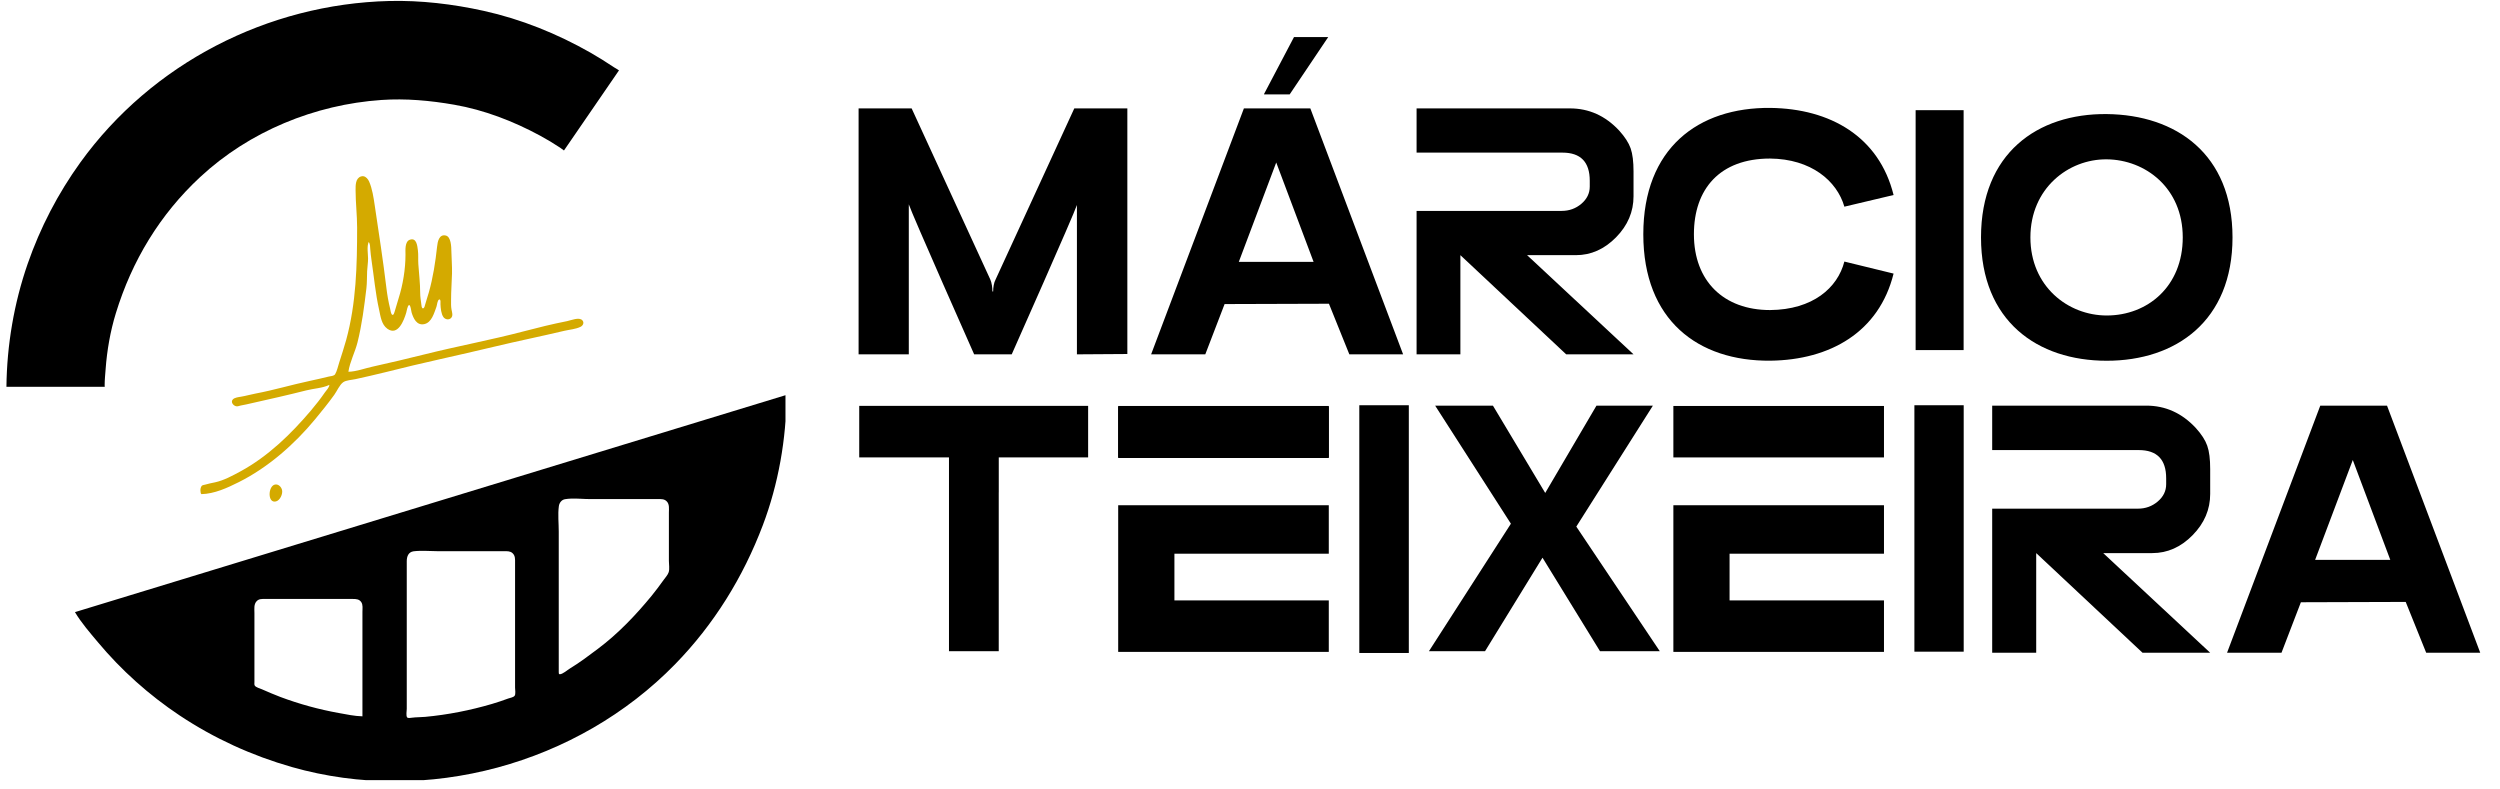
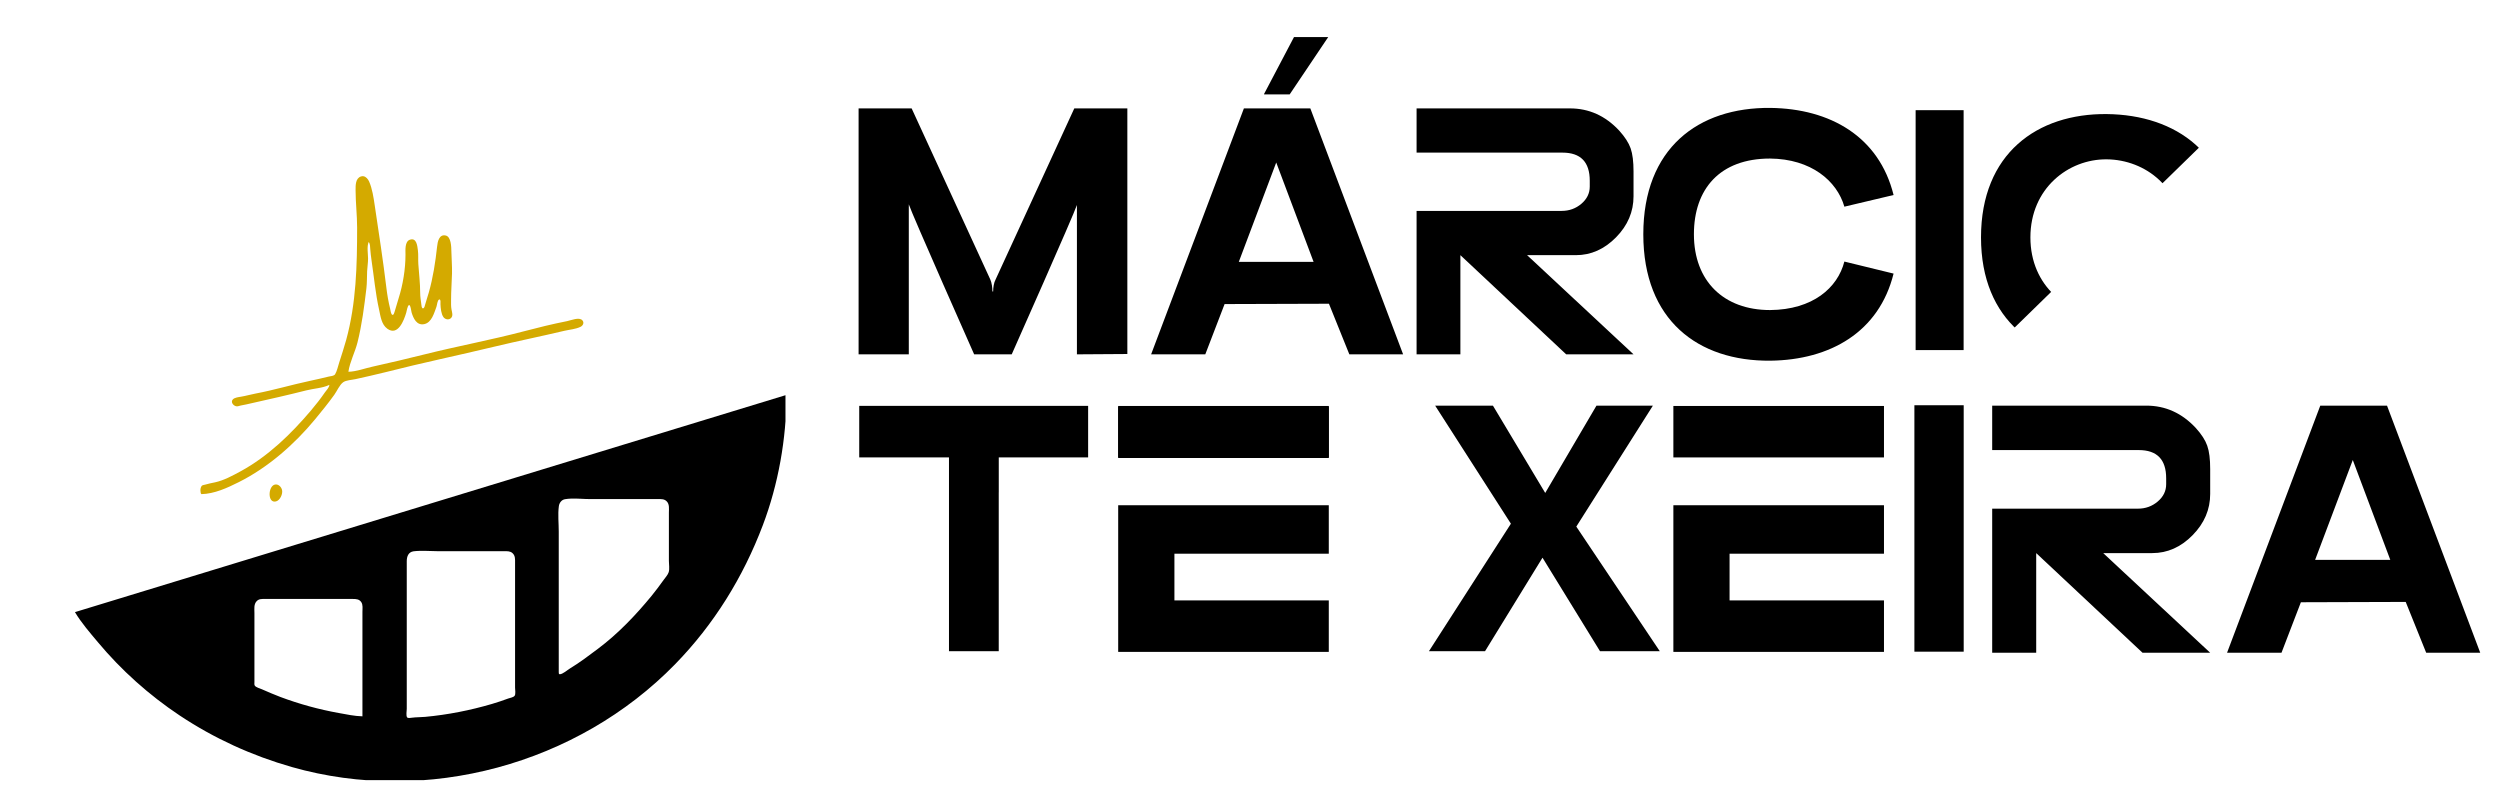
<svg xmlns="http://www.w3.org/2000/svg" xmlns:ns1="http://sodipodi.sourceforge.net/DTD/sodipodi-0.dtd" xmlns:ns2="http://www.inkscape.org/namespaces/inkscape" width="431" zoomAndPan="magnify" viewBox="0 0 323.25 102" height="136" preserveAspectRatio="xMidYMid meet" version="1.0" id="svg35" ns1:docname="mt.svg" ns2:version="1.4.2 (f4327f4, 2025-05-13)">
  <ns1:namedview id="namedview35" pagecolor="#ffffff" bordercolor="#000000" borderopacity="0.25" ns2:showpageshadow="2" ns2:pageopacity="0.0" ns2:pagecheckerboard="0" ns2:deskcolor="#d1d1d1" ns2:zoom="2.049884" ns2:cx="280.50368" ns2:cy="41.709677" ns2:window-width="1920" ns2:window-height="991" ns2:window-x="-9" ns2:window-y="-9" ns2:window-maximized="1" ns2:current-layer="svg35" />
  <defs id="defs14">
    <clipPath id="5f8c24b0fb">
      <path d="M 9.535 51 L 101.562 51 L 101.562 100.867 L 9.535 100.867 Z M 9.535 51 " clip-rule="nonzero" id="path1" />
    </clipPath>
    <clipPath id="c5b887207f">
      <path d="M 0.816 0.117 L 80.043 0.117 L 80.043 50.039 L 0.816 50.039 Z M 0.816 0.117 " clip-rule="nonzero" id="path2" />
    </clipPath>
    <clipPath id="8fbf1c9748">
      <path d="M 212.312 13.57 L 245 13.57 L 245 46.953 L 212.312 46.953 Z M 212.312 13.57 " clip-rule="nonzero" id="path3" />
    </clipPath>
    <clipPath id="4204a08fa4">
-       <path d="M 256.062 14.527 L 289 14.527 L 289 46.676 L 256.062 46.676 Z M 256.062 14.527 " clip-rule="nonzero" id="path4" />
+       <path d="M 256.062 14.527 L 289 14.527 L 256.062 46.676 Z M 256.062 14.527 " clip-rule="nonzero" id="path4" />
    </clipPath>
    <clipPath id="ed00d3d5f1">
      <path d="M 111 52.293 L 140.773 52.293 L 140.773 84.523 L 111 84.523 Z M 111 52.293 " clip-rule="nonzero" id="path5" />
    </clipPath>
    <clipPath id="1f592dd39e">
      <path d="M 144.379 52.293 L 172 52.293 L 172 59.305 L 144.379 59.305 Z M 144.379 52.293 " clip-rule="nonzero" id="path6" />
    </clipPath>
    <clipPath id="9bf0510927">
      <path d="M 184.523 52.449 L 214.887 52.449 L 214.887 84.523 L 184.523 84.523 Z M 184.523 52.449 " clip-rule="nonzero" id="path7" />
    </clipPath>
    <clipPath id="b5a9e596a8">
      <path d="M 175.258 52.293 L 182.465 52.293 L 182.465 84.523 L 175.258 84.523 Z M 175.258 52.293 " clip-rule="nonzero" id="path8" />
    </clipPath>
    <clipPath id="dcf10240af">
      <path d="M 216 65 L 243.711 65 L 243.711 84.34 L 216 84.34 Z M 216 65 " clip-rule="nonzero" id="path9" />
    </clipPath>
    <clipPath id="29c3aa0877">
      <path d="M 247.312 52.293 L 254 52.293 L 254 84.523 L 247.312 84.523 Z M 247.312 52.293 " clip-rule="nonzero" id="path10" />
    </clipPath>
    <clipPath id="aea12f6a52">
      <path d="M 257.09 52.449 L 285.91 52.449 L 285.91 84.363 L 257.09 84.363 Z M 257.09 52.449 " clip-rule="nonzero" id="path11" />
    </clipPath>
    <clipPath id="b2b0ac3c2e">
      <path d="M 287.883 52.449 L 320.91 52.449 L 320.91 84.523 L 287.883 84.523 Z M 287.883 52.449 " clip-rule="nonzero" id="path12" />
    </clipPath>
    <clipPath id="cac24ec8af">
      <path d="M 144.379 52.371 L 172 52.371 L 172 59.305 L 144.379 59.305 Z M 144.379 52.371 " clip-rule="nonzero" id="path13" />
    </clipPath>
    <clipPath id="cde816d86f">
      <path d="M 163.445 4.793 L 171.734 4.793 L 171.734 12.469 L 163.445 12.469 Z M 163.445 4.793 " clip-rule="nonzero" id="path14" />
    </clipPath>
  </defs>
  <g clip-path="url(#5f8c24b0fb)" id="g15" style="fill:#000000">
    <path fill="#ffffff" d="M 101.699 51.059 L 9.691 79.148 C 10.508 80.523 11.625 81.801 12.641 83.016 C 15.68 86.66 19.266 89.867 23.215 92.5 C 27.688 95.477 32.578 97.707 37.742 99.18 C 55.164 104.145 74.664 98.828 87.297 85.879 C 92.316 80.734 96.09 74.629 98.629 67.922 C 100.648 62.594 101.672 56.75 101.699 51.059 Z M 73.84 64.469 C 74.648 64.441 75.508 64.531 76.281 64.531 L 85.078 64.531 C 85.516 64.531 85.918 64.5 86.238 64.859 C 86.578 65.234 86.488 65.801 86.488 66.27 L 86.488 72.523 C 86.488 72.965 86.594 73.555 86.465 73.977 C 86.359 74.328 86.02 74.688 85.809 74.984 C 85.309 75.684 84.793 76.379 84.25 77.043 C 82.203 79.539 79.918 81.934 77.332 83.875 C 76.145 84.766 74.969 85.66 73.699 86.43 C 73.375 86.621 72.754 87.184 72.371 87.18 C 72.242 87.18 72.246 87.023 72.246 86.93 C 72.238 86.621 72.246 86.312 72.246 86 L 72.246 68.73 C 72.246 67.668 72.117 66.516 72.258 65.461 C 72.312 65.027 72.602 64.625 73.051 64.547 C 73.305 64.504 73.57 64.48 73.84 64.469 Z M 54.258 71.227 C 55.043 71.203 55.859 71.27 56.629 71.27 L 65.184 71.27 C 65.566 71.27 65.969 71.242 66.27 71.523 C 66.637 71.859 66.598 72.312 66.598 72.766 L 66.598 88.906 C 66.598 89.164 66.707 89.773 66.531 89.977 C 66.359 90.176 65.949 90.234 65.707 90.32 C 65.016 90.574 64.32 90.812 63.609 91.02 C 60.773 91.852 57.918 92.414 54.973 92.691 C 54.414 92.746 53.836 92.723 53.281 92.797 C 53.129 92.816 52.75 92.895 52.641 92.754 C 52.477 92.551 52.594 91.906 52.594 91.652 L 52.594 72.562 C 52.594 71.957 52.801 71.375 53.48 71.281 L 53.484 71.281 C 53.734 71.25 53.996 71.234 54.258 71.227 Z M 34.234 77.445 L 45.613 77.445 C 46.035 77.445 46.445 77.465 46.707 77.848 C 46.949 78.199 46.863 78.695 46.863 79.102 L 46.863 92.621 C 45.844 92.598 44.797 92.371 43.797 92.191 C 41.219 91.727 38.707 91.035 36.25 90.117 C 35.445 89.816 34.66 89.469 33.867 89.125 C 33.625 89.02 33.09 88.879 32.941 88.648 C 32.863 88.527 32.898 88.32 32.898 88.18 L 32.898 79.262 C 32.898 78.742 32.797 78.137 33.188 77.73 C 33.484 77.422 33.84 77.445 34.234 77.445 Z M 34.234 77.445 " fill-opacity="1" fill-rule="nonzero" id="path15" style="fill:#000000" />
  </g>
  <path fill="#ffffff" d="M 47.004 22.789 C 46.898 22.77 46.781 22.777 46.66 22.82 C 45.953 23.07 45.977 23.973 45.977 24.586 C 45.977 26.203 46.176 27.812 46.176 29.426 C 46.176 34.32 46.062 39.199 44.762 43.953 C 44.488 44.945 44.164 45.918 43.852 46.898 C 43.699 47.367 43.582 47.965 43.332 48.387 C 43.188 48.625 42.75 48.633 42.504 48.691 C 41.688 48.891 40.867 49.078 40.043 49.254 C 37.707 49.75 35.406 50.441 33.062 50.883 C 32.426 51 31.801 51.188 31.164 51.293 C 30.852 51.344 30.355 51.398 30.121 51.629 C 29.781 51.965 30.148 52.441 30.52 52.527 C 30.738 52.578 30.914 52.473 31.125 52.434 C 31.613 52.352 32.098 52.234 32.578 52.125 C 34.922 51.598 37.27 51.07 39.602 50.477 C 40.547 50.234 41.707 50.191 42.586 49.766 C 42.578 50.105 42.199 50.461 42.012 50.734 C 41.457 51.543 40.844 52.324 40.211 53.074 C 37.605 56.145 34.652 59.012 31.086 60.953 C 30.074 61.5 28.945 62.117 27.816 62.363 C 27.387 62.457 26.941 62.535 26.523 62.664 C 26.402 62.703 26.164 62.715 26.082 62.824 C 25.996 62.934 25.902 63.168 25.914 63.398 C 25.926 63.586 25.938 63.816 26.039 63.891 C 27.727 63.855 29.402 63.078 30.883 62.336 C 34.656 60.449 38.086 57.438 40.75 54.203 C 41.598 53.172 42.441 52.141 43.219 51.055 C 43.559 50.586 43.902 49.762 44.371 49.426 C 44.746 49.152 45.527 49.121 45.977 49.02 C 47.266 48.727 48.566 48.449 49.852 48.121 C 54.52 46.926 59.25 45.949 63.934 44.82 C 66.938 44.098 69.965 43.488 72.973 42.773 C 73.645 42.617 74.449 42.562 75.07 42.254 C 75.387 42.098 75.566 41.715 75.301 41.418 C 74.891 40.957 73.828 41.422 73.336 41.52 C 71.457 41.891 69.578 42.352 67.727 42.84 C 63.473 43.961 59.121 44.762 54.855 45.832 C 52.645 46.383 50.422 46.91 48.195 47.402 C 47.188 47.621 46.078 48.047 45.047 48.07 C 45.234 46.789 45.906 45.539 46.223 44.277 C 46.801 41.977 47.098 39.605 47.379 37.254 C 47.461 36.535 47.438 35.801 47.469 35.078 C 47.492 34.523 47.594 33.977 47.59 33.422 C 47.586 32.781 47.414 31.887 47.672 31.285 C 47.871 31.547 47.848 31.891 47.875 32.211 C 47.914 32.691 47.969 33.188 48.039 33.664 C 48.359 35.797 48.543 37.93 49.016 40.039 C 49.207 40.898 49.312 41.953 50.09 42.512 C 51.461 43.484 52.227 41.422 52.523 40.441 C 52.582 40.254 52.688 39.516 52.879 39.449 C 53.086 39.375 53.176 40.266 53.219 40.402 C 53.449 41.156 53.871 42.117 54.855 41.91 C 55.824 41.703 56.129 40.477 56.43 39.676 C 56.512 39.465 56.547 38.801 56.793 38.723 C 57.016 38.648 56.949 39.246 56.953 39.352 C 56.977 39.852 57.039 40.594 57.34 41.008 C 57.562 41.312 58.035 41.406 58.316 41.125 C 58.613 40.828 58.449 40.391 58.383 40.039 C 58.301 39.613 58.324 39.18 58.324 38.75 C 58.324 37.613 58.418 36.488 58.445 35.359 C 58.469 34.398 58.379 33.445 58.363 32.492 C 58.355 31.93 58.328 30.609 57.637 30.453 C 56.77 30.25 56.582 31.254 56.516 31.891 C 56.301 33.875 55.992 35.895 55.445 37.82 C 55.297 38.348 55.109 38.867 54.969 39.395 C 54.938 39.52 54.871 39.871 54.691 39.871 C 54.516 39.871 54.496 39.512 54.484 39.395 C 54.422 38.887 54.328 38.375 54.328 37.859 C 54.328 36.617 54.176 35.387 54.09 34.148 C 54.051 33.559 54.109 32.957 54.035 32.371 C 53.961 31.805 53.875 30.695 52.996 30.996 C 52.316 31.227 52.43 32.375 52.43 32.938 C 52.43 34.777 52.098 36.832 51.535 38.586 C 51.359 39.148 51.203 39.719 51.031 40.281 C 51 40.383 50.898 40.77 50.746 40.715 C 50.539 40.645 50.492 40.102 50.445 39.918 C 50.23 39.055 50.07 38.137 49.965 37.254 C 49.535 33.68 48.984 30.125 48.453 26.562 C 48.305 25.559 48.133 24.383 47.719 23.453 C 47.582 23.152 47.324 22.848 47.004 22.789 Z M 35.523 62.66 C 34.645 62.891 34.578 65.125 35.688 64.832 C 36.211 64.695 36.586 63.871 36.469 63.363 C 36.375 62.949 35.977 62.543 35.523 62.66 Z M 35.523 62.66 " fill-opacity="1" fill-rule="nonzero" id="path16" style="fill:#d4aa00" />
  <g clip-path="url(#c5b887207f)" id="g17" style="fill:#000000">
-     <path fill="#ffffff" d="M 50.332 0.129 C 34.613 0.516 19.645 8.191 10.398 20.992 C 7.5 25.008 5.203 29.43 3.578 34.109 C 1.809 39.203 0.891 44.625 0.832 50.016 L 13.543 50.016 C 13.539 49.941 13.531 49.852 13.531 49.805 C 13.531 49.121 13.605 48.43 13.656 47.746 C 13.832 45.312 14.266 42.816 14.984 40.484 C 17.066 33.707 20.668 27.738 25.879 22.895 C 32.227 16.988 40.715 13.516 49.324 12.926 C 52.465 12.711 55.633 13 58.727 13.539 C 62.598 14.211 66.383 15.672 69.824 17.535 C 70.719 18.02 71.602 18.547 72.445 19.109 C 72.543 19.172 72.734 19.336 72.922 19.457 L 80.035 9.098 C 79.805 8.934 79.52 8.785 79.387 8.699 C 78.398 8.039 77.395 7.406 76.363 6.816 C 72.047 4.359 67.375 2.469 62.52 1.398 C 58.539 0.52 54.41 0.031 50.332 0.129 Z M 50.332 0.129 " fill-opacity="1" fill-rule="nonzero" id="path17" style="fill:#000000" />
-   </g>
+     </g>
  <path fill="#ffffff" d="M 209.371 16.898 C 207.586 14.977 205.461 14.016 202.992 14.016 L 183.164 14.016 L 183.164 19.734 L 202.023 19.734 C 204.379 19.734 205.555 20.949 205.555 23.367 L 205.555 24.125 C 205.555 25 205.188 25.738 204.469 26.352 C 203.738 26.969 202.891 27.27 201.914 27.27 L 183.164 27.27 L 183.164 45.816 L 188.828 45.816 L 188.828 32.992 L 202.508 45.816 L 211.215 45.816 L 197.453 32.992 L 203.754 32.992 C 205.719 32.992 207.445 32.219 208.957 30.684 C 210.469 29.145 211.215 27.375 211.215 25.383 L 211.215 22.172 C 211.215 20.902 211.094 19.906 210.84 19.176 C 210.586 18.457 210.09 17.695 209.371 16.898 Z M 209.371 16.898 " fill-opacity="1" fill-rule="nonzero" id="path18" style="fill:#000000" />
  <path fill="#ffffff" d="M 169.426 14.016 L 160.836 14.016 L 148.84 45.816 L 155.844 45.816 L 158.34 39.316 L 171.832 39.273 L 174.469 45.816 L 181.422 45.816 Z M 160.176 33.863 L 165.016 21.012 L 169.848 33.863 Z M 160.176 33.863 " fill-opacity="1" fill-rule="nonzero" id="path19" style="fill:#000000" />
  <path fill="#ffffff" d="M 145.766 14.016 L 145.766 45.773 L 139.266 45.816 L 139.246 45.816 L 139.246 26.504 C 138.879 27.676 130.816 45.816 130.816 45.816 L 125.957 45.816 C 125.957 45.816 117.883 27.617 117.508 26.418 L 117.508 45.816 L 111.016 45.816 L 111.016 14.016 L 117.875 14.016 L 128.047 36.141 C 128.23 36.547 128.32 37.188 128.32 37.684 L 128.414 37.684 C 128.414 37.188 128.504 36.547 128.73 36.141 L 138.906 14.016 Z M 145.766 14.016 " fill-opacity="1" fill-rule="nonzero" id="path20" style="fill:#000000" />
  <g clip-path="url(#8fbf1c9748)" id="g21" style="fill:#000000">
    <path fill="#ffffff" d="M 228.867 20.5 C 234.176 20.547 237.516 23.383 238.477 26.723 L 244.84 25.215 C 242.965 17.66 236.648 14.047 228.914 13.953 C 219.574 13.863 212.48 19.172 212.48 30.293 C 212.48 41.418 219.574 46.727 228.914 46.637 C 236.648 46.543 242.965 42.93 244.84 35.375 L 238.477 33.82 C 237.609 37.207 234.406 40.047 228.867 40.09 C 222.867 40.09 219.023 36.336 219.023 30.293 C 219.023 24.438 222.367 20.5 228.867 20.5 Z M 228.867 20.5 " fill-opacity="1" fill-rule="nonzero" id="path21" style="fill:#000000" />
  </g>
  <path fill="#ffffff" d="M 247.691 14.246 L 253.895 14.246 L 253.895 45.266 L 247.691 45.266 Z M 247.691 14.246 " fill-opacity="1" fill-rule="nonzero" id="path22" style="fill:#000000" />
  <g clip-path="url(#4204a08fa4)" id="g23" style="fill:#000000">
    <path fill="#ffffff" d="M 272.402 14.75 C 263.426 14.66 256.145 19.844 256.145 30.695 C 256.145 41.508 263.426 46.645 272.402 46.645 C 281.34 46.645 288.664 41.508 288.664 30.695 C 288.664 19.887 281.34 14.84 272.402 14.75 Z M 272.402 40.793 C 267.402 40.793 262.531 37.039 262.531 30.695 C 262.531 24.355 267.445 20.555 272.402 20.602 C 277.406 20.648 282.23 24.309 282.23 30.695 C 282.23 37.039 277.676 40.793 272.402 40.793 Z M 272.402 40.793 " fill-opacity="1" fill-rule="nonzero" id="path23" style="fill:#000000" />
  </g>
  <g clip-path="url(#ed00d3d5f1)" id="g24" style="fill:#000000">
    <path fill="#ffffff" d="M 111.098 59.145 L 122.703 59.145 L 122.703 84.203 L 129.137 84.203 L 129.137 63.664 L 129.141 63.664 L 129.141 59.145 L 140.695 59.145 L 140.695 52.477 L 111.098 52.477 Z M 111.098 59.145 " fill-opacity="1" fill-rule="nonzero" id="path24" style="fill:#000000" />
  </g>
  <g clip-path="url(#1f592dd39e)" id="g25" style="fill:#000000">
    <path fill="#ffffff" d="M 144.582 52.492 L 171.812 52.492 L 171.812 59.145 L 144.582 59.145 Z M 144.582 52.492 " fill-opacity="1" fill-rule="nonzero" id="path25" style="fill:#000000" />
  </g>
  <path fill="#ffffff" d="M 151.852 77.633 L 151.852 71.594 L 171.812 71.594 L 171.812 65.328 L 144.582 65.328 L 144.582 84.289 L 171.812 84.289 L 171.812 77.633 Z M 151.852 77.633 " fill-opacity="1" fill-rule="nonzero" id="path26" style="fill:#000000" />
  <g clip-path="url(#9bf0510927)" id="g27" style="fill:#000000">
    <path fill="#ffffff" d="M 214.609 84.199 L 206.879 84.199 L 199.445 72.109 L 192.016 84.199 L 184.762 84.199 L 195.359 67.715 L 185.434 52.246 L 192.914 52.246 L 199.797 63.738 L 206.543 52.246 L 213.848 52.246 L 203.816 68.09 Z M 214.609 84.199 " fill-opacity="1" fill-rule="nonzero" id="path27" style="fill:#000000" />
  </g>
  <g clip-path="url(#b5a9e596a8)" id="g28" style="fill:#000000">
-     <path fill="#ffffff" d="M 175.758 52.398 L 182.16 52.398 L 182.16 84.43 L 175.758 84.43 Z M 175.758 52.398 " fill-opacity="1" fill-rule="nonzero" id="path28" style="fill:#000000" />
-   </g>
+     </g>
  <path fill="#ffffff" d="M 216.367 52.492 L 243.598 52.492 L 243.598 59.145 L 216.367 59.145 Z M 216.367 52.492 " fill-opacity="1" fill-rule="nonzero" id="path29" style="fill:#000000" />
  <g clip-path="url(#dcf10240af)" id="g30" style="fill:#000000">
    <path fill="#ffffff" d="M 223.633 77.633 L 223.633 71.594 L 243.598 71.594 L 243.598 65.328 L 216.367 65.328 L 216.367 84.289 L 243.598 84.289 L 243.598 77.633 Z M 223.633 77.633 " fill-opacity="1" fill-rule="nonzero" id="path30" style="fill:#000000" />
  </g>
  <g clip-path="url(#29c3aa0877)" id="g31" style="fill:#000000">
    <path fill="#ffffff" d="M 247.531 52.398 L 253.906 52.398 L 253.906 84.262 L 247.531 84.262 Z M 247.531 52.398 " fill-opacity="1" fill-rule="nonzero" id="path31" style="fill:#000000" />
  </g>
  <g clip-path="url(#aea12f6a52)" id="g32" style="fill:#000000">
    <path fill="#ffffff" d="M 283.922 55.344 C 282.129 53.414 279.996 52.449 277.516 52.449 L 257.59 52.449 L 257.59 58.195 L 276.543 58.195 C 278.906 58.195 280.086 59.414 280.086 61.844 L 280.086 62.609 C 280.086 63.484 279.723 64.227 278.996 64.844 C 278.266 65.465 277.41 65.77 276.43 65.77 L 257.59 65.77 L 257.59 84.402 L 263.281 84.402 L 263.281 71.516 L 277.031 84.402 L 285.777 84.402 L 271.945 71.516 L 278.281 71.516 C 280.254 71.516 281.992 70.742 283.508 69.195 C 285.027 67.648 285.777 65.871 285.777 63.871 L 285.777 60.645 C 285.777 59.367 285.656 58.367 285.398 57.637 C 285.145 56.91 284.648 56.145 283.922 55.344 Z M 283.922 55.344 " fill-opacity="1" fill-rule="nonzero" id="path32" style="fill:#000000" />
  </g>
  <g clip-path="url(#b2b0ac3c2e)" id="g33" style="fill:#000000">
    <path fill="#ffffff" d="M 308.641 52.449 L 300.012 52.449 L 287.957 84.402 L 294.996 84.402 L 297.504 77.871 L 311.059 77.828 L 313.707 84.402 L 320.695 84.402 Z M 299.344 72.395 L 304.215 59.477 L 309.066 72.395 Z M 299.344 72.395 " fill-opacity="1" fill-rule="nonzero" id="path33" style="fill:#000000" />
  </g>
  <g clip-path="url(#cac24ec8af)" id="g34" style="fill:#000000">
    <path fill="#ffffff" d="M 144.582 52.566 L 171.812 52.566 L 171.812 59.219 L 144.582 59.219 Z M 144.582 52.566 " fill-opacity="1" fill-rule="nonzero" id="path34" style="fill:#000000" />
  </g>
  <g clip-path="url(#cde816d86f)" id="g35" style="fill:#000000">
    <path fill="#ffffff" d="M 166.754 12.207 L 171.762 4.758 L 167.332 4.758 L 163.414 12.207 Z M 166.754 12.207 " fill-opacity="1" fill-rule="nonzero" id="path35" style="fill:#000000" />
  </g>
</svg>